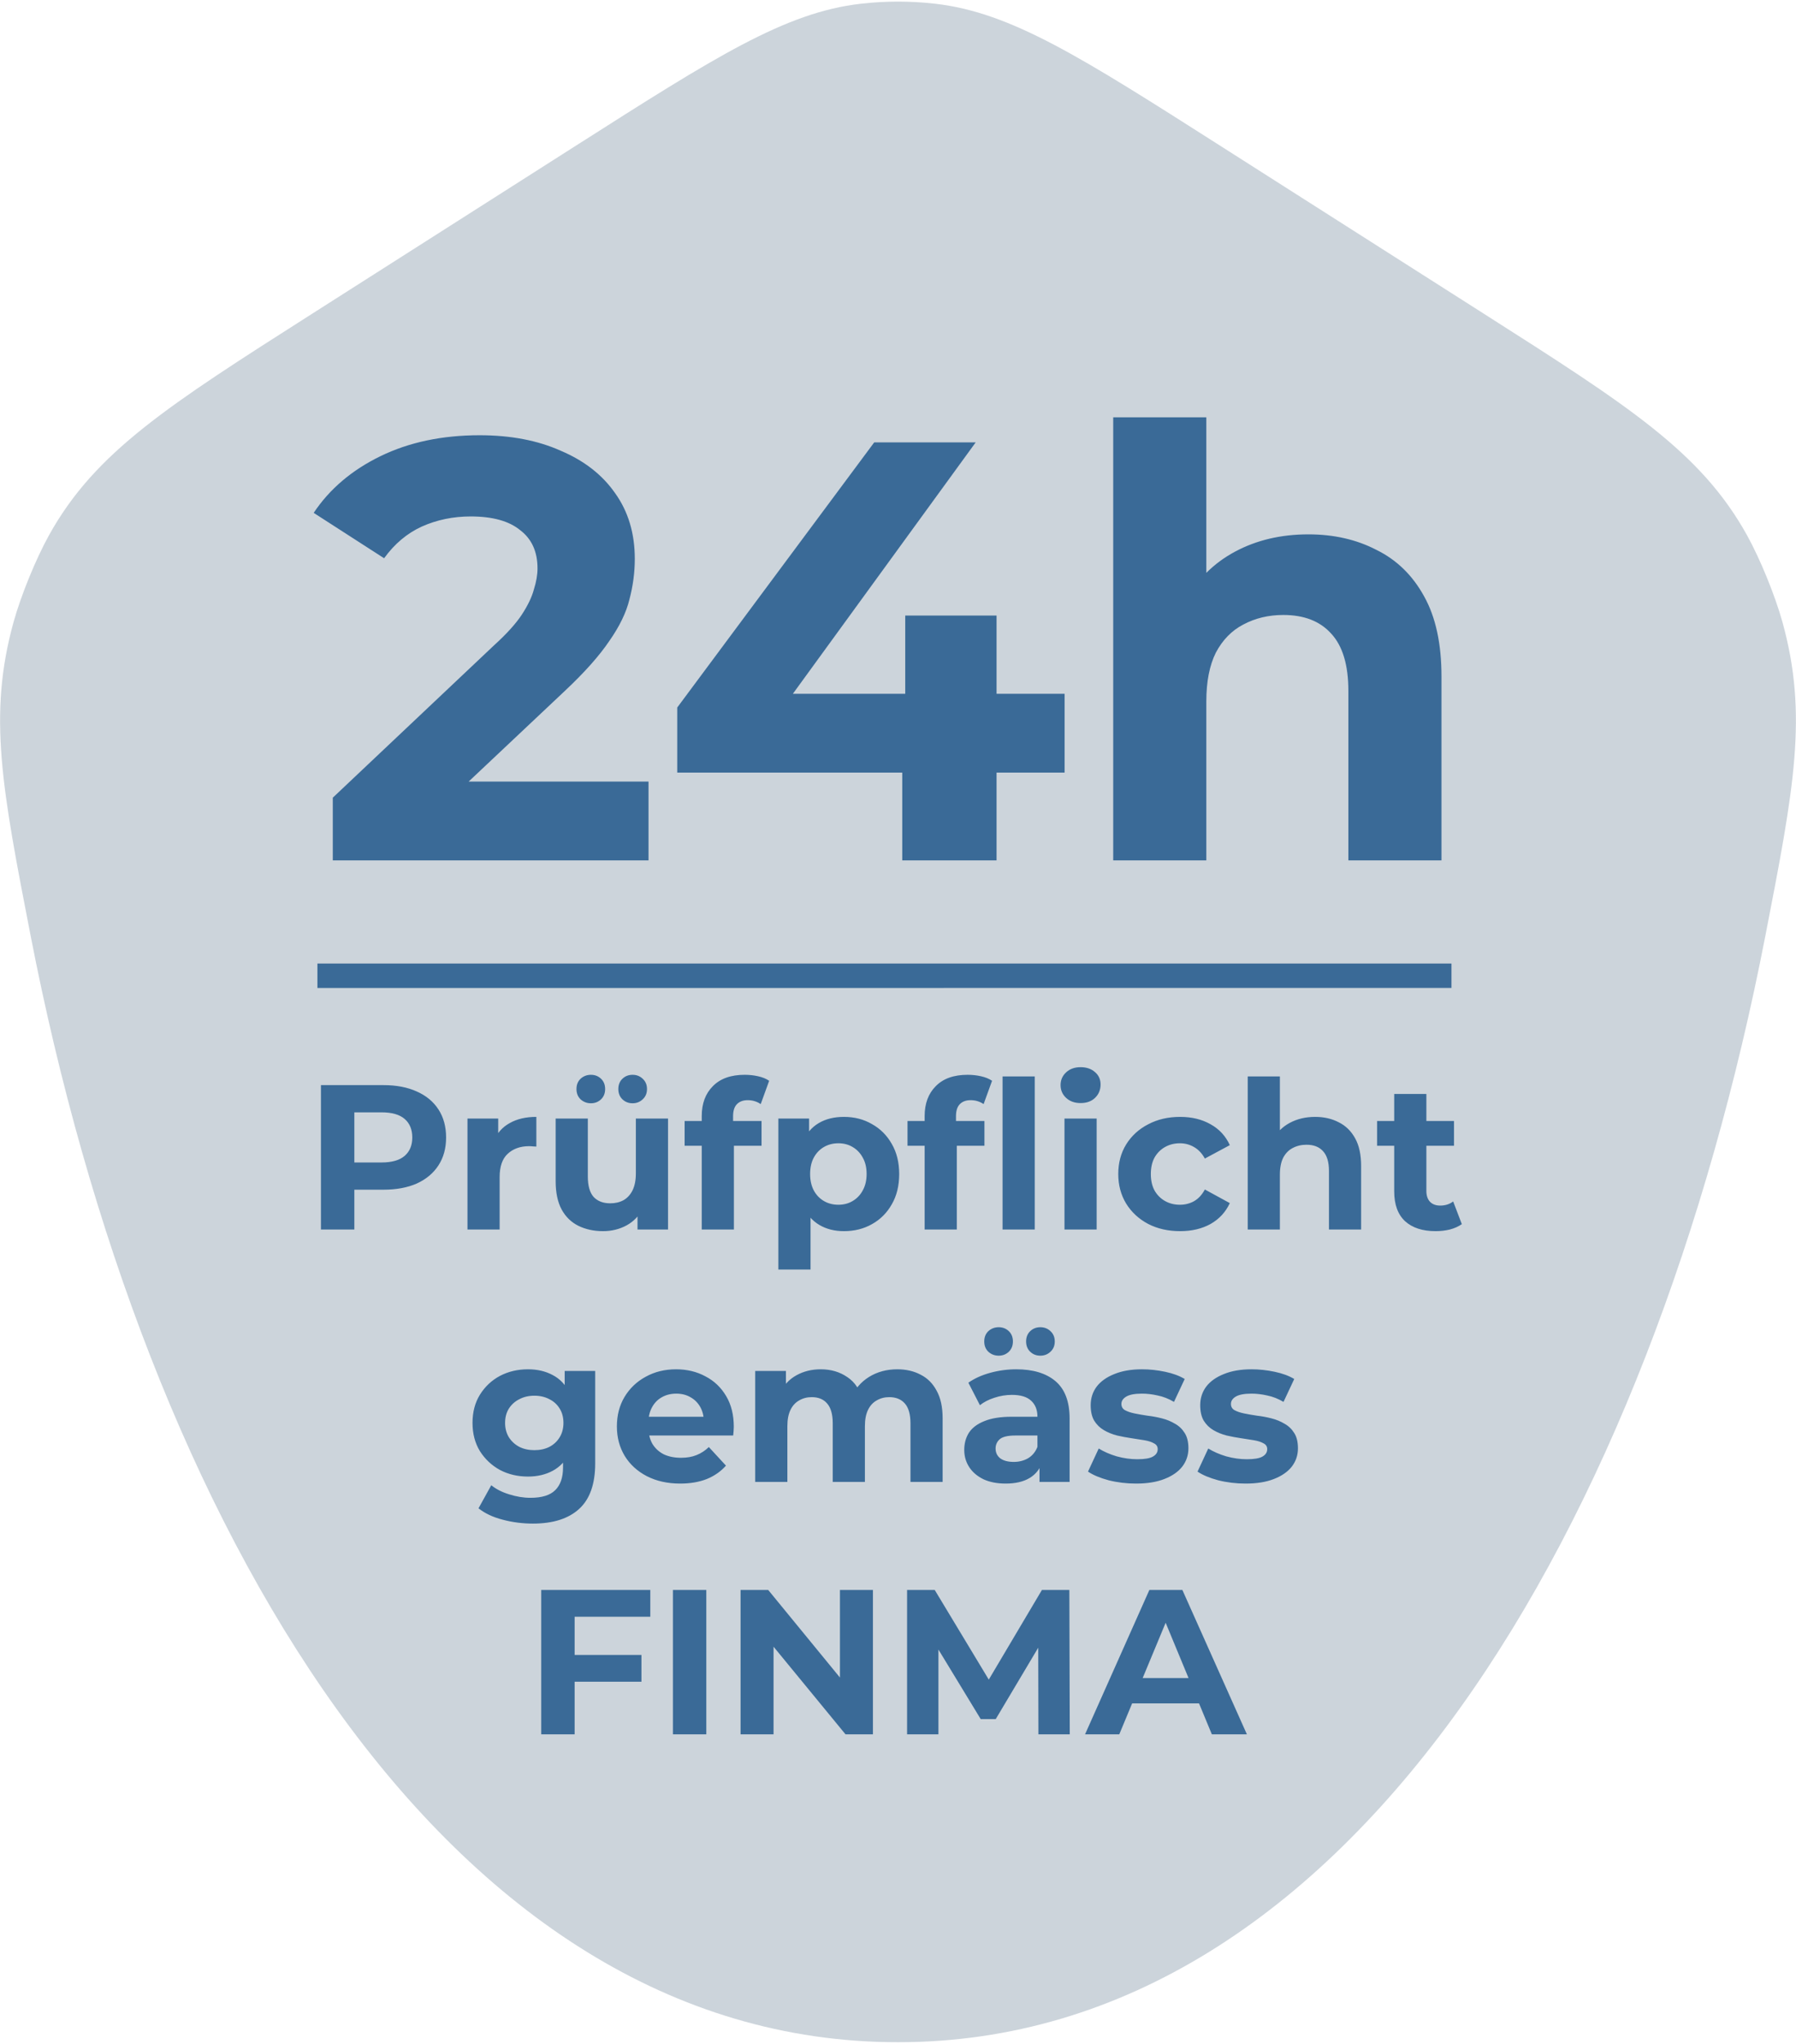
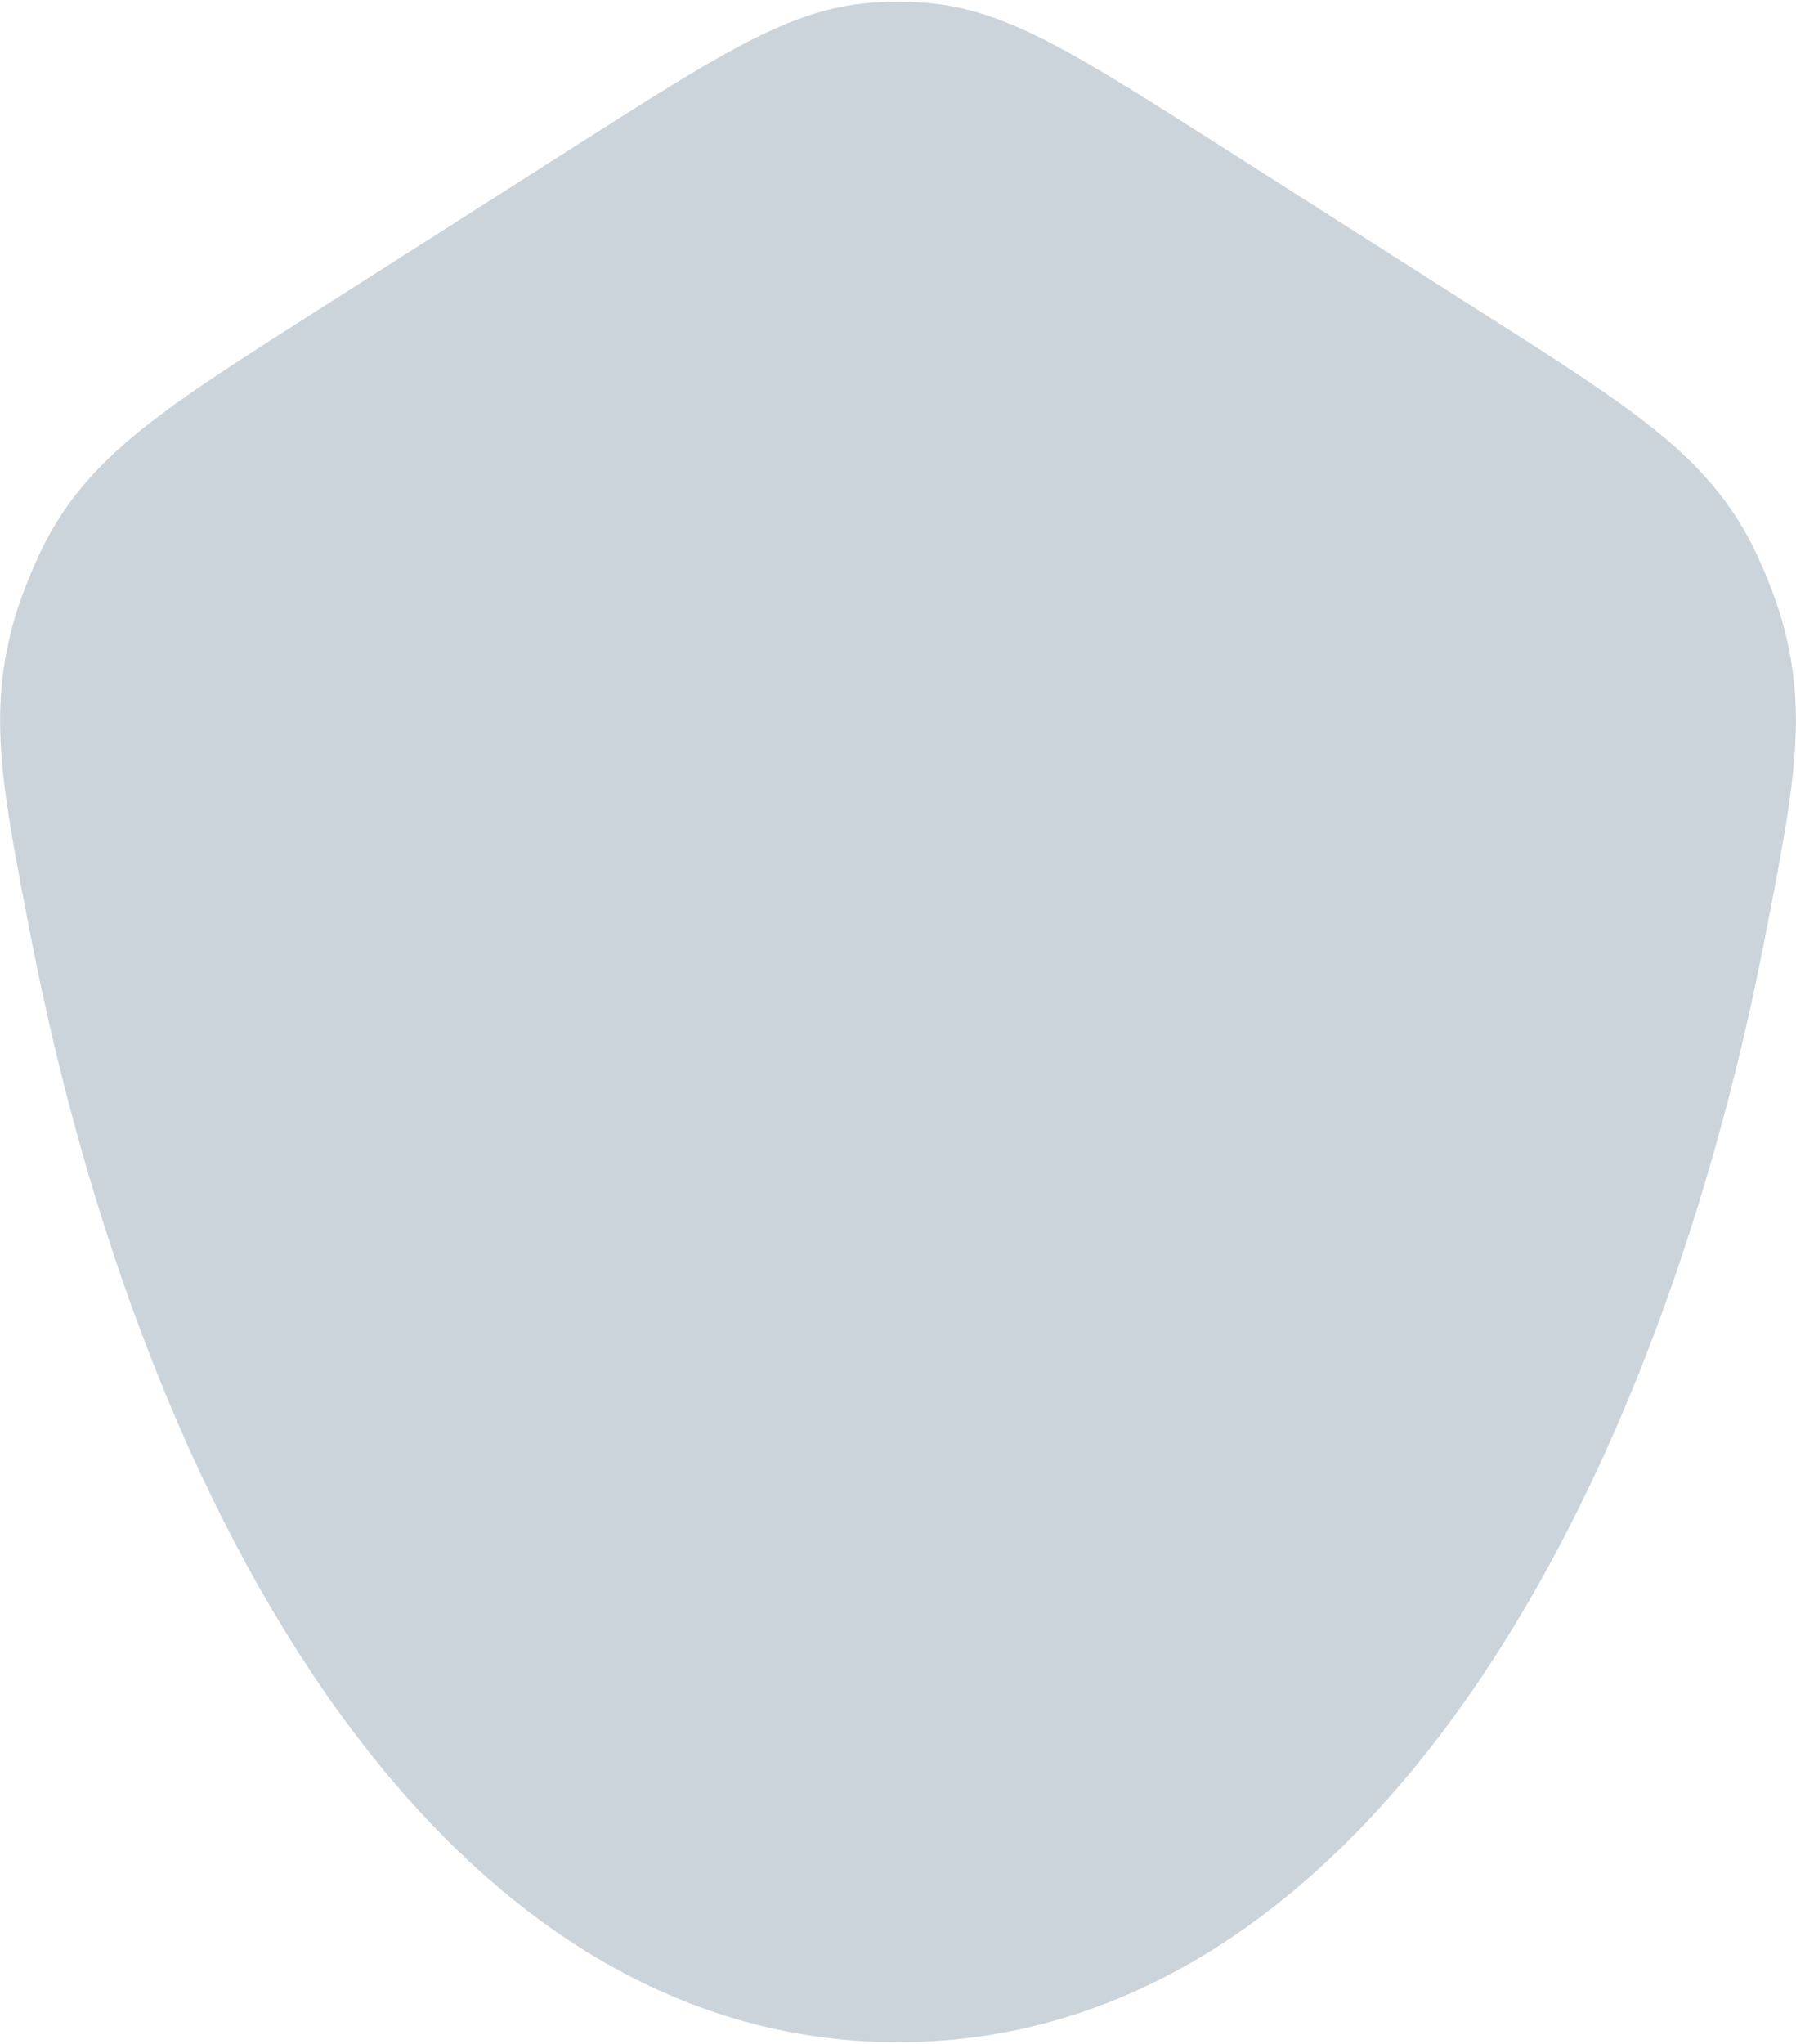
<svg xmlns="http://www.w3.org/2000/svg" width="662" height="753" viewBox="0 0 662 753" fill="none">
  <path d="M331.002 752.435C498.616 752.435 608.738 560.731 650.699 344.839C661.236 290.625 666.505 263.519 657.011 229.225C654.304 219.448 648.817 205.995 643.965 197.241C626.95 166.544 600.255 149.543 546.866 115.541L449.567 53.572C398.316 20.93 372.69 4.61 344.791 1.385C335.624 0.326 326.379 0.326 317.211 1.385C289.313 4.61 263.687 20.93 212.436 53.572L115.137 115.541C61.747 149.543 35.053 166.544 18.038 197.241C13.185 205.995 7.698 219.448 4.991 229.225C-4.502 263.519 0.766 290.625 11.303 344.839C53.264 560.731 163.387 752.435 331.002 752.435Z" fill="#A7B5C1" fill-opacity="0.58" />
-   <path d="M122.664 317V293.9L182.064 237.8C186.758 233.547 190.204 229.733 192.404 226.36C194.604 222.987 196.071 219.907 196.804 217.12C197.684 214.333 198.124 211.767 198.124 209.42C198.124 203.26 195.998 198.567 191.744 195.34C187.638 191.967 181.551 190.28 173.484 190.28C167.031 190.28 161.018 191.527 155.444 194.02C150.018 196.513 145.398 200.4 141.584 205.68L115.624 188.96C121.491 180.16 129.704 173.193 140.264 168.06C150.824 162.927 162.998 160.36 176.784 160.36C188.224 160.36 198.198 162.267 206.704 166.08C215.358 169.747 222.031 174.953 226.724 181.7C231.564 188.447 233.984 196.513 233.984 205.9C233.984 210.887 233.324 215.873 232.004 220.86C230.831 225.7 228.338 230.833 224.524 236.26C220.858 241.687 215.431 247.773 208.244 254.52L158.964 300.94L152.144 287.96H239.044V317H122.664ZM249.627 284.66V260.68L322.227 163H359.627L288.567 260.68L271.187 255.62H392.407V284.66H249.627ZM332.567 317V284.66L333.667 255.62V226.8H367.327V317H332.567ZM482.266 196.88C491.653 196.88 500.013 198.787 507.346 202.6C514.826 206.267 520.693 211.987 524.946 219.76C529.2 227.387 531.326 237.213 531.326 249.24V317H497.006V254.52C497.006 244.987 494.88 237.947 490.626 233.4C486.52 228.853 480.653 226.58 473.026 226.58C467.6 226.58 462.686 227.753 458.286 230.1C454.033 232.3 450.66 235.747 448.166 240.44C445.82 245.133 444.646 251.147 444.646 258.48V317H410.326V153.76H444.646V231.42L436.946 221.52C441.2 213.6 447.286 207.513 455.206 203.26C463.126 199.007 472.146 196.88 482.266 196.88Z" fill="#3A6A97" />
-   <path d="M118.298 453V399.8H141.326C146.089 399.8 150.193 400.585 153.638 402.156C157.084 403.676 159.744 405.88 161.618 408.768C163.493 411.656 164.43 415.101 164.43 419.104C164.43 423.056 163.493 426.476 161.618 429.364C159.744 432.252 157.084 434.481 153.638 436.052C150.193 437.572 146.089 438.332 141.326 438.332H125.138L130.61 432.784V453H118.298ZM130.61 434.152L125.138 428.3H140.642C144.442 428.3 147.28 427.489 149.154 425.868C151.029 424.247 151.966 421.992 151.966 419.104C151.966 416.165 151.029 413.885 149.154 412.264C147.28 410.643 144.442 409.832 140.642 409.832H125.138L130.61 403.98V434.152ZM172.31 453V412.112H183.634V423.664L182.038 420.32C183.254 417.432 185.205 415.253 187.89 413.784C190.575 412.264 193.843 411.504 197.694 411.504V422.448C197.187 422.397 196.731 422.372 196.326 422.372C195.921 422.321 195.49 422.296 195.034 422.296C191.791 422.296 189.157 423.233 187.13 425.108C185.154 426.932 184.166 429.795 184.166 433.696V453H172.31ZM222.292 453.608C218.898 453.608 215.858 452.949 213.172 451.632C210.538 450.315 208.486 448.313 207.016 445.628C205.547 442.892 204.812 439.421 204.812 435.216V412.112H216.668V433.468C216.668 436.863 217.378 439.371 218.796 440.992C220.266 442.563 222.318 443.348 224.952 443.348C226.776 443.348 228.398 442.968 229.816 442.208C231.235 441.397 232.35 440.181 233.16 438.56C233.971 436.888 234.376 434.811 234.376 432.328V412.112H246.232V453H234.984V441.752L237.036 445.02C235.668 447.857 233.642 450.011 230.956 451.48C228.322 452.899 225.434 453.608 222.292 453.608ZM233.16 406.488C231.691 406.488 230.45 406.007 229.436 405.044C228.423 404.081 227.916 402.815 227.916 401.244C227.916 399.673 228.423 398.407 229.436 397.444C230.45 396.481 231.691 396 233.16 396C234.63 396 235.871 396.481 236.884 397.444C237.948 398.407 238.48 399.673 238.48 401.244C238.48 402.815 237.948 404.081 236.884 405.044C235.871 406.007 234.63 406.488 233.16 406.488ZM217.808 406.488C216.339 406.488 215.072 406.007 214.008 405.044C212.995 404.081 212.488 402.815 212.488 401.244C212.488 399.673 212.995 398.407 214.008 397.444C215.072 396.481 216.339 396 217.808 396C219.278 396 220.519 396.481 221.532 397.444C222.546 398.407 223.052 399.673 223.052 401.244C223.052 402.815 222.546 404.081 221.532 405.044C220.519 406.007 219.278 406.488 217.808 406.488ZM258.66 453V411.2C258.66 406.589 260.028 402.916 262.764 400.18C265.5 397.393 269.401 396 274.468 396C276.191 396 277.837 396.177 279.408 396.532C281.029 396.887 282.397 397.444 283.512 398.204L280.396 406.792C279.737 406.336 279.003 405.981 278.192 405.728C277.381 405.475 276.52 405.348 275.608 405.348C273.885 405.348 272.543 405.855 271.58 406.868C270.668 407.831 270.212 409.3 270.212 411.276V415.076L270.516 420.168V453H258.66ZM252.352 422.144V413.024H280.7V422.144H252.352ZM311.072 453.608C307.626 453.608 304.612 452.848 302.028 451.328C299.444 449.808 297.417 447.503 295.948 444.412C294.529 441.271 293.82 437.319 293.82 432.556C293.82 427.743 294.504 423.791 295.872 420.7C297.24 417.609 299.216 415.304 301.8 413.784C304.384 412.264 307.474 411.504 311.072 411.504C314.922 411.504 318.368 412.391 321.408 414.164C324.498 415.887 326.93 418.319 328.704 421.46C330.528 424.601 331.44 428.3 331.44 432.556C331.44 436.863 330.528 440.587 328.704 443.728C326.93 446.869 324.498 449.301 321.408 451.024C318.368 452.747 314.922 453.608 311.072 453.608ZM286.904 467.744V412.112H298.228V420.472L298 432.632L298.76 444.716V467.744H286.904ZM309.02 443.88C310.996 443.88 312.744 443.424 314.264 442.512C315.834 441.6 317.076 440.308 317.988 438.636C318.95 436.913 319.432 434.887 319.432 432.556C319.432 430.175 318.95 428.148 317.988 426.476C317.076 424.804 315.834 423.512 314.264 422.6C312.744 421.688 310.996 421.232 309.02 421.232C307.044 421.232 305.27 421.688 303.7 422.6C302.129 423.512 300.888 424.804 299.976 426.476C299.064 428.148 298.608 430.175 298.608 432.556C298.608 434.887 299.064 436.913 299.976 438.636C300.888 440.308 302.129 441.6 303.7 442.512C305.27 443.424 307.044 443.88 309.02 443.88ZM340.82 453V411.2C340.82 406.589 342.188 402.916 344.924 400.18C347.66 397.393 351.562 396 356.628 396C358.351 396 359.998 396.177 361.568 396.532C363.19 396.887 364.558 397.444 365.672 398.204L362.556 406.792C361.898 406.336 361.163 405.981 360.352 405.728C359.542 405.475 358.68 405.348 357.768 405.348C356.046 405.348 354.703 405.855 353.74 406.868C352.828 407.831 352.372 409.3 352.372 411.276V415.076L352.676 420.168V453H340.82ZM334.512 422.144V413.024H362.86V422.144H334.512ZM369.548 453V396.608H381.404V453H369.548ZM392.368 453V412.112H404.224V453H392.368ZM398.296 406.412C396.118 406.412 394.344 405.779 392.976 404.512C391.608 403.245 390.924 401.675 390.924 399.8C390.924 397.925 391.608 396.355 392.976 395.088C394.344 393.821 396.118 393.188 398.296 393.188C400.475 393.188 402.248 393.796 403.616 395.012C404.984 396.177 405.668 397.697 405.668 399.572C405.668 401.548 404.984 403.195 403.616 404.512C402.299 405.779 400.526 406.412 398.296 406.412ZM434.988 453.608C430.58 453.608 426.653 452.721 423.208 450.948C419.763 449.124 417.052 446.616 415.076 443.424C413.151 440.232 412.188 436.609 412.188 432.556C412.188 428.452 413.151 424.829 415.076 421.688C417.052 418.496 419.763 416.013 423.208 414.24C426.653 412.416 430.58 411.504 434.988 411.504C439.295 411.504 443.044 412.416 446.236 414.24C449.428 416.013 451.784 418.572 453.304 421.916L444.108 426.856C443.044 424.931 441.701 423.512 440.08 422.6C438.509 421.688 436.787 421.232 434.912 421.232C432.885 421.232 431.061 421.688 429.44 422.6C427.819 423.512 426.527 424.804 425.564 426.476C424.652 428.148 424.196 430.175 424.196 432.556C424.196 434.937 424.652 436.964 425.564 438.636C426.527 440.308 427.819 441.6 429.44 442.512C431.061 443.424 432.885 443.88 434.912 443.88C436.787 443.88 438.509 443.449 440.08 442.588C441.701 441.676 443.044 440.232 444.108 438.256L453.304 443.272C451.784 446.565 449.428 449.124 446.236 450.948C443.044 452.721 439.295 453.608 434.988 453.608ZM484.76 411.504C488.002 411.504 490.89 412.163 493.424 413.48C496.008 414.747 498.034 416.723 499.504 419.408C500.973 422.043 501.708 425.437 501.708 429.592V453H489.852V431.416C489.852 428.123 489.117 425.691 487.648 424.12C486.229 422.549 484.202 421.764 481.568 421.764C479.693 421.764 477.996 422.169 476.476 422.98C475.006 423.74 473.841 424.931 472.98 426.552C472.169 428.173 471.764 430.251 471.764 432.784V453H459.908V396.608H471.764V423.436L469.104 420.016C470.573 417.28 472.676 415.177 475.412 413.708C478.148 412.239 481.264 411.504 484.76 411.504ZM529.174 453.608C524.361 453.608 520.612 452.392 517.926 449.96C515.241 447.477 513.898 443.804 513.898 438.94V403.068H525.754V438.788C525.754 440.511 526.21 441.853 527.122 442.816C528.034 443.728 529.276 444.184 530.846 444.184C532.721 444.184 534.317 443.677 535.634 442.664L538.826 451.024C537.61 451.885 536.141 452.544 534.418 453C532.746 453.405 530.998 453.608 529.174 453.608ZM507.59 422.144V413.024H535.938V422.144H507.59ZM196.436 561.352C192.586 561.352 188.862 560.871 185.264 559.908C181.718 558.996 178.754 557.603 176.372 555.728L181.084 547.216C182.807 548.635 184.986 549.749 187.62 550.56C190.306 551.421 192.94 551.852 195.524 551.852C199.73 551.852 202.77 550.915 204.644 549.04C206.57 547.165 207.532 544.379 207.532 540.68V534.524L208.292 524.264L208.14 513.928V505.112H219.388V539.16C219.388 546.76 217.412 552.359 213.46 555.956C209.508 559.553 203.834 561.352 196.436 561.352ZM194.612 544.024C190.812 544.024 187.367 543.213 184.276 541.592C181.236 539.92 178.779 537.615 176.904 534.676C175.08 531.687 174.168 528.216 174.168 524.264C174.168 520.261 175.08 516.791 176.904 513.852C178.779 510.863 181.236 508.557 184.276 506.936C187.367 505.315 190.812 504.504 194.612 504.504C198.058 504.504 201.098 505.213 203.732 506.632C206.367 508 208.419 510.153 209.888 513.092C211.358 515.98 212.092 519.704 212.092 524.264C212.092 528.773 211.358 532.497 209.888 535.436C208.419 538.324 206.367 540.477 203.732 541.896C201.098 543.315 198.058 544.024 194.612 544.024ZM196.968 534.296C199.046 534.296 200.895 533.891 202.516 533.08C204.138 532.219 205.404 531.028 206.316 529.508C207.228 527.988 207.684 526.24 207.684 524.264C207.684 522.237 207.228 520.489 206.316 519.02C205.404 517.5 204.138 516.335 202.516 515.524C200.895 514.663 199.046 514.232 196.968 514.232C194.891 514.232 193.042 514.663 191.42 515.524C189.799 516.335 188.507 517.5 187.544 519.02C186.632 520.489 186.176 522.237 186.176 524.264C186.176 526.24 186.632 527.988 187.544 529.508C188.507 531.028 189.799 532.219 191.42 533.08C193.042 533.891 194.891 534.296 196.968 534.296ZM250.715 546.608C246.054 546.608 241.95 545.696 238.403 543.872C234.907 542.048 232.197 539.565 230.271 536.424C228.346 533.232 227.383 529.609 227.383 525.556C227.383 521.452 228.321 517.829 230.195 514.688C232.121 511.496 234.73 509.013 238.023 507.24C241.317 505.416 245.041 504.504 249.195 504.504C253.198 504.504 256.795 505.365 259.987 507.088C263.23 508.76 265.789 511.192 267.663 514.384C269.538 517.525 270.475 521.3 270.475 525.708C270.475 526.164 270.45 526.696 270.399 527.304C270.349 527.861 270.298 528.393 270.247 528.9H237.035V521.984H264.015L259.455 524.036C259.455 521.908 259.025 520.059 258.163 518.488C257.302 516.917 256.111 515.701 254.591 514.84C253.071 513.928 251.298 513.472 249.271 513.472C247.245 513.472 245.446 513.928 243.875 514.84C242.355 515.701 241.165 516.943 240.303 518.564C239.442 520.135 239.011 522.009 239.011 524.188V526.012C239.011 528.241 239.493 530.217 240.455 531.94C241.469 533.612 242.862 534.904 244.635 535.816C246.459 536.677 248.587 537.108 251.019 537.108C253.198 537.108 255.098 536.779 256.719 536.12C258.391 535.461 259.911 534.473 261.279 533.156L267.587 539.996C265.713 542.124 263.357 543.771 260.519 544.936C257.682 546.051 254.414 546.608 250.715 546.608ZM330.732 504.504C333.975 504.504 336.838 505.163 339.32 506.48C341.854 507.747 343.83 509.723 345.248 512.408C346.718 515.043 347.452 518.437 347.452 522.592V546H335.596V524.416C335.596 521.123 334.912 518.691 333.544 517.12C332.176 515.549 330.251 514.764 327.768 514.764C326.046 514.764 324.5 515.169 323.132 515.98C321.764 516.74 320.7 517.905 319.94 519.476C319.18 521.047 318.8 523.048 318.8 525.48V546H306.944V524.416C306.944 521.123 306.26 518.691 304.892 517.12C303.575 515.549 301.675 514.764 299.192 514.764C297.47 514.764 295.924 515.169 294.556 515.98C293.188 516.74 292.124 517.905 291.364 519.476C290.604 521.047 290.224 523.048 290.224 525.48V546H278.368V505.112H289.692V516.284L287.564 513.016C288.983 510.229 290.984 508.127 293.568 506.708C296.203 505.239 299.192 504.504 302.536 504.504C306.286 504.504 309.554 505.467 312.34 507.392C315.178 509.267 317.052 512.155 317.964 516.056L313.784 514.916C315.152 511.724 317.331 509.191 320.32 507.316C323.36 505.441 326.831 504.504 330.732 504.504ZM383.159 546V538.02L382.399 536.272V521.984C382.399 519.451 381.614 517.475 380.043 516.056C378.523 514.637 376.167 513.928 372.975 513.928C370.797 513.928 368.643 514.283 366.515 514.992C364.438 515.651 362.665 516.563 361.195 517.728L356.939 509.444C359.169 507.873 361.854 506.657 364.995 505.796C368.137 504.935 371.329 504.504 374.571 504.504C380.803 504.504 385.642 505.973 389.087 508.912C392.533 511.851 394.255 516.436 394.255 522.668V546H383.159ZM370.695 546.608C367.503 546.608 364.767 546.076 362.487 545.012C360.207 543.897 358.459 542.403 357.243 540.528C356.027 538.653 355.419 536.551 355.419 534.22C355.419 531.788 356.002 529.66 357.167 527.836C358.383 526.012 360.283 524.593 362.867 523.58C365.451 522.516 368.821 521.984 372.975 521.984H383.843V528.9H374.267C371.481 528.9 369.555 529.356 368.491 530.268C367.478 531.18 366.971 532.32 366.971 533.688C366.971 535.208 367.554 536.424 368.719 537.336C369.935 538.197 371.582 538.628 373.659 538.628C375.635 538.628 377.409 538.172 378.979 537.26C380.55 536.297 381.69 534.904 382.399 533.08L384.223 538.552C383.362 541.187 381.791 543.188 379.511 544.556C377.231 545.924 374.293 546.608 370.695 546.608ZM383.463 499.488C381.994 499.488 380.753 499.007 379.739 498.044C378.726 497.081 378.219 495.815 378.219 494.244C378.219 492.673 378.726 491.407 379.739 490.444C380.753 489.481 381.994 489 383.463 489C384.933 489 386.174 489.481 387.187 490.444C388.251 491.407 388.783 492.673 388.783 494.244C388.783 495.815 388.251 497.081 387.187 498.044C386.174 499.007 384.933 499.488 383.463 499.488ZM368.111 499.488C366.642 499.488 365.375 499.007 364.311 498.044C363.298 497.081 362.791 495.815 362.791 494.244C362.791 492.673 363.298 491.407 364.311 490.444C365.375 489.481 366.642 489 368.111 489C369.581 489 370.822 489.481 371.835 490.444C372.849 491.407 373.355 492.673 373.355 494.244C373.355 495.815 372.849 497.081 371.835 498.044C370.822 499.007 369.581 499.488 368.111 499.488ZM418.742 546.608C415.246 546.608 411.876 546.203 408.634 545.392C405.442 544.531 402.908 543.467 401.034 542.2L404.986 533.688C406.86 534.853 409.064 535.816 411.598 536.576C414.182 537.285 416.715 537.64 419.198 537.64C421.934 537.64 423.859 537.311 424.974 536.652C426.139 535.993 426.722 535.081 426.722 533.916C426.722 532.953 426.266 532.244 425.354 531.788C424.492 531.281 423.327 530.901 421.858 530.648C420.388 530.395 418.767 530.141 416.994 529.888C415.271 529.635 413.523 529.305 411.75 528.9C409.976 528.444 408.355 527.785 406.886 526.924C405.416 526.063 404.226 524.897 403.314 523.428C402.452 521.959 402.022 520.059 402.022 517.728C402.022 515.144 402.756 512.864 404.226 510.888C405.746 508.912 407.924 507.367 410.762 506.252C413.599 505.087 416.994 504.504 420.946 504.504C423.732 504.504 426.57 504.808 429.458 505.416C432.346 506.024 434.752 506.911 436.678 508.076L432.726 516.512C430.75 515.347 428.748 514.561 426.722 514.156C424.746 513.7 422.82 513.472 420.946 513.472C418.311 513.472 416.386 513.827 415.17 514.536C413.954 515.245 413.346 516.157 413.346 517.272C413.346 518.285 413.776 519.045 414.638 519.552C415.55 520.059 416.74 520.464 418.21 520.768C419.679 521.072 421.275 521.351 422.998 521.604C424.771 521.807 426.544 522.136 428.318 522.592C430.091 523.048 431.687 523.707 433.106 524.568C434.575 525.379 435.766 526.519 436.678 527.988C437.59 529.407 438.046 531.281 438.046 533.612C438.046 536.145 437.286 538.4 435.766 540.376C434.246 542.301 432.042 543.821 429.154 544.936C426.316 546.051 422.846 546.608 418.742 546.608ZM459.117 546.608C455.621 546.608 452.251 546.203 449.009 545.392C445.817 544.531 443.283 543.467 441.409 542.2L445.361 533.688C447.235 534.853 449.439 535.816 451.973 536.576C454.557 537.285 457.09 537.64 459.573 537.64C462.309 537.64 464.234 537.311 465.349 536.652C466.514 535.993 467.097 535.081 467.097 533.916C467.097 532.953 466.641 532.244 465.729 531.788C464.867 531.281 463.702 530.901 462.233 530.648C460.763 530.395 459.142 530.141 457.369 529.888C455.646 529.635 453.898 529.305 452.125 528.9C450.351 528.444 448.73 527.785 447.261 526.924C445.791 526.063 444.601 524.897 443.689 523.428C442.827 521.959 442.397 520.059 442.397 517.728C442.397 515.144 443.131 512.864 444.601 510.888C446.121 508.912 448.299 507.367 451.137 506.252C453.974 505.087 457.369 504.504 461.321 504.504C464.107 504.504 466.945 504.808 469.833 505.416C472.721 506.024 475.127 506.911 477.053 508.076L473.101 516.512C471.125 515.347 469.123 514.561 467.097 514.156C465.121 513.7 463.195 513.472 461.321 513.472C458.686 513.472 456.761 513.827 455.545 514.536C454.329 515.245 453.721 516.157 453.721 517.272C453.721 518.285 454.151 519.045 455.013 519.552C455.925 520.059 457.115 520.464 458.585 520.768C460.054 521.072 461.65 521.351 463.373 521.604C465.146 521.807 466.919 522.136 468.693 522.592C470.466 523.048 472.062 523.707 473.481 524.568C474.95 525.379 476.141 526.519 477.053 527.988C477.965 529.407 478.421 531.281 478.421 533.612C478.421 536.145 477.661 538.4 476.141 540.376C474.621 542.301 472.417 543.821 469.529 544.936C466.691 546.051 463.221 546.608 459.117 546.608ZM210.894 609.74H236.43V619.62H210.894V609.74ZM211.806 639H199.494V585.8H239.698V595.68H211.806V639ZM248.033 639V585.8H260.345V639H248.033ZM272.97 639V585.8H283.154L314.542 624.104H309.602V585.8H321.762V639H311.654L280.19 600.696H285.13V639H272.97ZM334.349 639V585.8H344.533L367.181 623.344H361.785L384.053 585.8H394.161L394.313 639H382.761L382.685 603.508H384.813L367.029 633.376H361.481L343.317 603.508H345.901V639H334.349ZM399.943 639L423.655 585.8H435.815L459.603 639H446.683L427.227 592.032H432.091L412.559 639H399.943ZM411.799 627.6L415.067 618.252H442.427L445.771 627.6H411.799Z" fill="#3A6A97" />
-   <line x1="117" y1="359.507" x2="535" y2="359.5" stroke="#3A6A97" stroke-width="9" />
</svg>